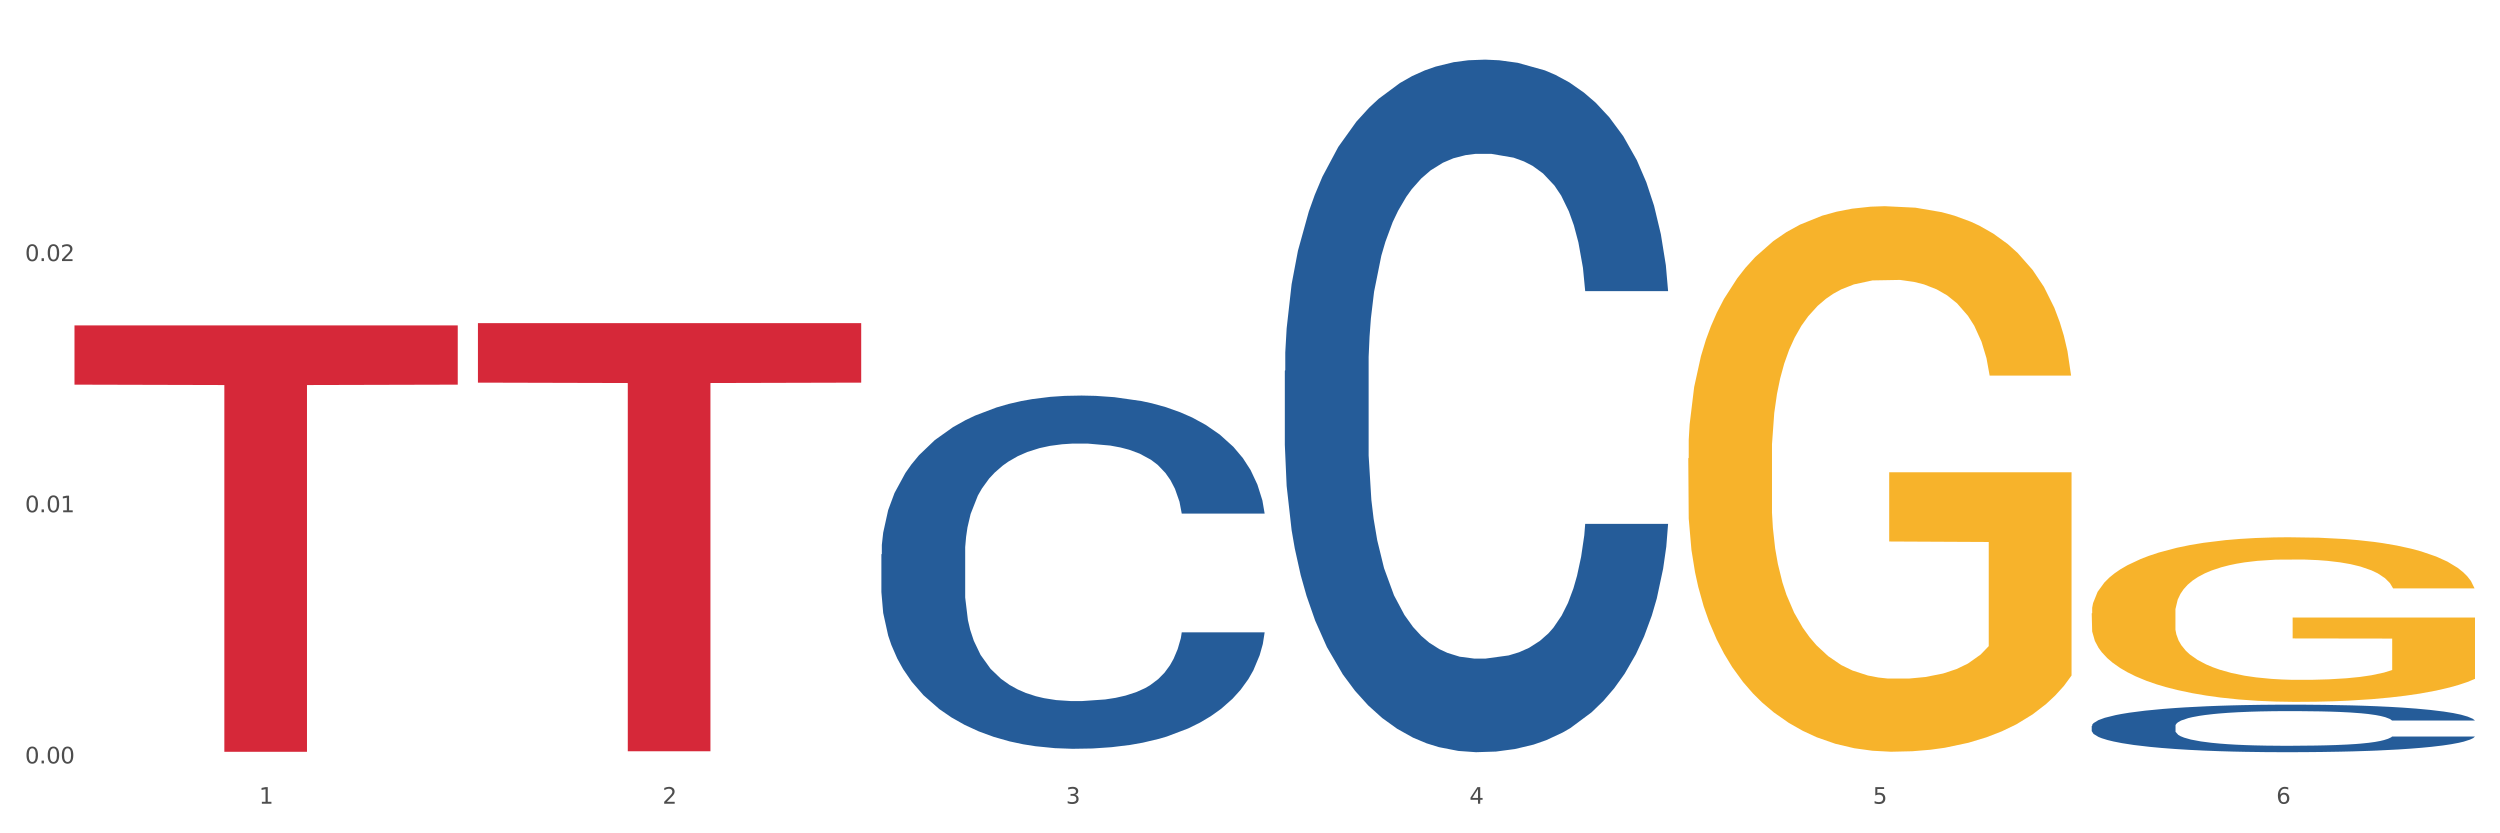
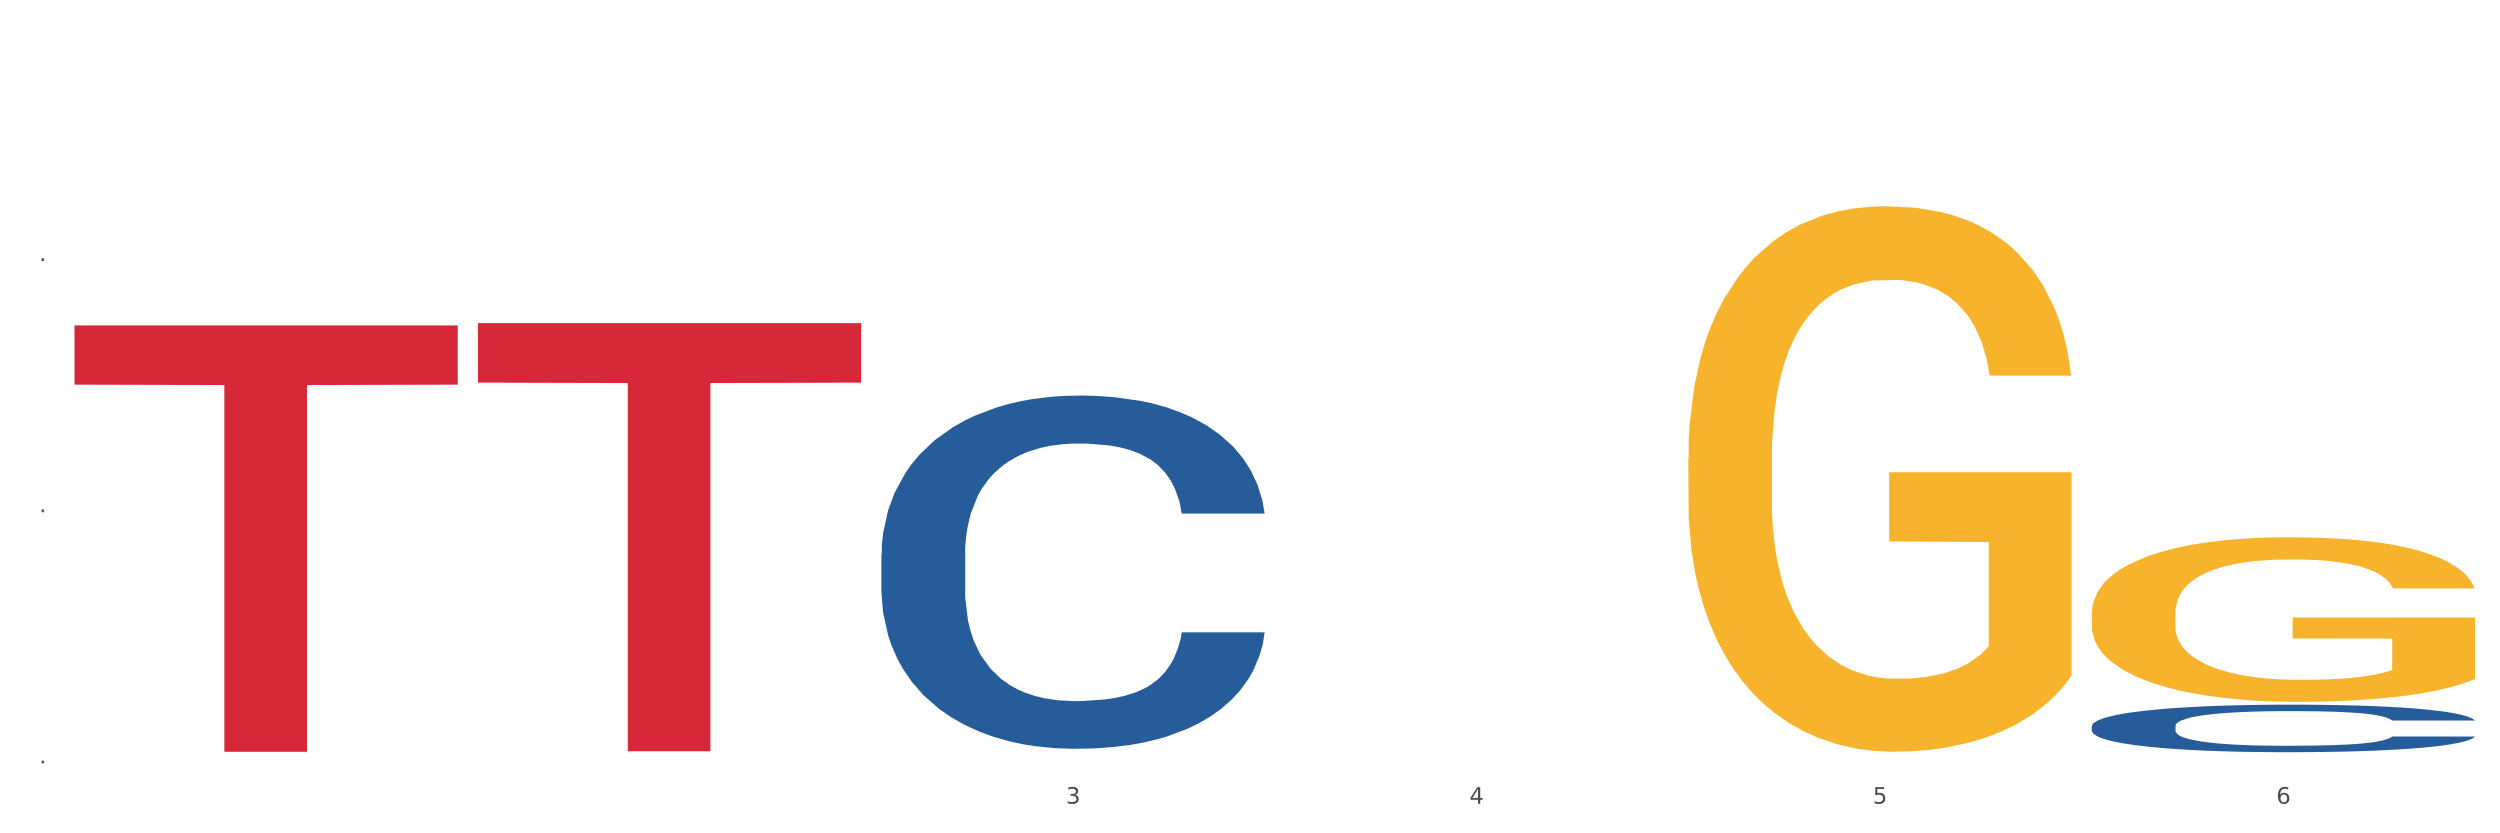
<svg xmlns="http://www.w3.org/2000/svg" xmlns:xlink="http://www.w3.org/1999/xlink" width="1080pt" height="360pt" viewBox="0 0 1080 360" version="1.1">
  <rect x="0" y="0" width="1080" height="360" fill="#333333" stroke="none" />
  <defs>
    <style type="text/css">*{stroke-linejoin: round; stroke-linecap: butt}</style>
  </defs>
  <g id="figure_1">
    <g id="patch_1">
      <path d="M 0 360  L 1080 360  L 1080 0  L 0 0  z " style="fill: #ffffff; stroke: #ffffff; stroke-linejoin: miter" />
    </g>
    <g id="axes_1">
      <g id="matplotlib.axis_1">
        <g id="xtick_1">
          <g id="text_1">
            <g style="fill: #4d4d4d" transform="translate(111.909 347.204) scale(0.096 -0.096)">
              <defs>
-                 <path id="DejaVuSans-31" d="M 794 531  L 1825 531  L 1825 4091  L 703 3866  L 703 4441  L 1819 4666  L 2450 4666  L 2450 531  L 3481 531  L 3481 0  L 794 0  L 794 531  z " transform="scale(0.016)" />
-               </defs>
+                 </defs>
              <use xlink:href="#DejaVuSans-31" />
            </g>
          </g>
        </g>
        <g id="xtick_2">
          <g id="text_2">
            <g style="fill: #4d4d4d" transform="translate(286.199 347.204) scale(0.096 -0.096)">
              <defs>
-                 <path id="DejaVuSans-32" d="M 1228 531  L 3431 531  L 3431 0  L 469 0  L 469 531  Q 828 903 1448 1529  Q 2069 2156 2228 2338  Q 2531 2678 2651 2914  Q 2772 3150 2772 3378  Q 2772 3750 2511 3984  Q 2250 4219 1831 4219  Q 1534 4219 1204 4116  Q 875 4013 500 3803  L 500 4441  Q 881 4594 1212 4672  Q 1544 4750 1819 4750  Q 2544 4750 2975 4387  Q 3406 4025 3406 3419  Q 3406 3131 3298 2873  Q 3191 2616 2906 2266  Q 2828 2175 2409 1742  Q 1991 1309 1228 531  z " transform="scale(0.016)" />
-               </defs>
+                 </defs>
              <use xlink:href="#DejaVuSans-32" />
            </g>
          </g>
        </g>
        <g id="xtick_3">
          <g id="text_3">
            <g style="fill: #4d4d4d" transform="translate(460.489 347.204) scale(0.096 -0.096)">
              <defs>
                <path id="DejaVuSans-33" d="M 2597 2516  Q 3050 2419 3304 2112  Q 3559 1806 3559 1356  Q 3559 666 3084 287  Q 2609 -91 1734 -91  Q 1441 -91 1130 -33  Q 819 25 488 141  L 488 750  Q 750 597 1062 519  Q 1375 441 1716 441  Q 2309 441 2620 675  Q 2931 909 2931 1356  Q 2931 1769 2642 2001  Q 2353 2234 1838 2234  L 1294 2234  L 1294 2753  L 1863 2753  Q 2328 2753 2575 2939  Q 2822 3125 2822 3475  Q 2822 3834 2567 4026  Q 2313 4219 1838 4219  Q 1578 4219 1281 4162  Q 984 4106 628 3988  L 628 4550  Q 988 4650 1302 4700  Q 1616 4750 1894 4750  Q 2613 4750 3031 4423  Q 3450 4097 3450 3541  Q 3450 3153 3228 2886  Q 3006 2619 2597 2516  z " transform="scale(0.016)" />
              </defs>
              <use xlink:href="#DejaVuSans-33" />
            </g>
          </g>
        </g>
        <g id="xtick_4">
          <g id="text_4">
            <g style="fill: #4d4d4d" transform="translate(634.778 347.204) scale(0.096 -0.096)">
              <defs>
                <path id="DejaVuSans-34" d="M 2419 4116  L 825 1625  L 2419 1625  L 2419 4116  z M 2253 4666  L 3047 4666  L 3047 1625  L 3713 1625  L 3713 1100  L 3047 1100  L 3047 0  L 2419 0  L 2419 1100  L 313 1100  L 313 1709  L 2253 4666  z " transform="scale(0.016)" />
              </defs>
              <use xlink:href="#DejaVuSans-34" />
            </g>
          </g>
        </g>
        <g id="xtick_5">
          <g id="text_5">
            <g style="fill: #4d4d4d" transform="translate(809.068 347.204) scale(0.096 -0.096)">
              <defs>
                <path id="DejaVuSans-35" d="M 691 4666  L 3169 4666  L 3169 4134  L 1269 4134  L 1269 2991  Q 1406 3038 1543 3061  Q 1681 3084 1819 3084  Q 2600 3084 3056 2656  Q 3513 2228 3513 1497  Q 3513 744 3044 326  Q 2575 -91 1722 -91  Q 1428 -91 1123 -41  Q 819 9 494 109  L 494 744  Q 775 591 1075 516  Q 1375 441 1709 441  Q 2250 441 2565 725  Q 2881 1009 2881 1497  Q 2881 1984 2565 2268  Q 2250 2553 1709 2553  Q 1456 2553 1204 2497  Q 953 2441 691 2322  L 691 4666  z " transform="scale(0.016)" />
              </defs>
              <use xlink:href="#DejaVuSans-35" />
            </g>
          </g>
        </g>
        <g id="xtick_6">
          <g id="text_6">
            <g style="fill: #4d4d4d" transform="translate(983.358 347.204) scale(0.096 -0.096)">
              <defs>
                <path id="DejaVuSans-36" d="M 2113 2584  Q 1688 2584 1439 2293  Q 1191 2003 1191 1497  Q 1191 994 1439 701  Q 1688 409 2113 409  Q 2538 409 2786 701  Q 3034 994 3034 1497  Q 3034 2003 2786 2293  Q 2538 2584 2113 2584  z M 3366 4563  L 3366 3988  Q 3128 4100 2886 4159  Q 2644 4219 2406 4219  Q 1781 4219 1451 3797  Q 1122 3375 1075 2522  Q 1259 2794 1537 2939  Q 1816 3084 2150 3084  Q 2853 3084 3261 2657  Q 3669 2231 3669 1497  Q 3669 778 3244 343  Q 2819 -91 2113 -91  Q 1303 -91 875 529  Q 447 1150 447 2328  Q 447 3434 972 4092  Q 1497 4750 2381 4750  Q 2619 4750 2861 4703  Q 3103 4656 3366 4563  z " transform="scale(0.016)" />
              </defs>
              <use xlink:href="#DejaVuSans-36" />
            </g>
          </g>
        </g>
        <g id="xtick_7" />
        <g id="xtick_8" />
        <g id="xtick_9" />
        <g id="xtick_10" />
        <g id="xtick_11" />
      </g>
      <g id="matplotlib.axis_2">
        <g id="ytick_1">
          <g id="text_7">
            <g style="fill: #4d4d4d" transform="translate(10.8 329.798) scale(0.096 -0.096)">
              <defs>
-                 <path id="DejaVuSans-30" d="M 2034 4250  Q 1547 4250 1301 3770  Q 1056 3291 1056 2328  Q 1056 1369 1301 889  Q 1547 409 2034 409  Q 2525 409 2770 889  Q 3016 1369 3016 2328  Q 3016 3291 2770 3770  Q 2525 4250 2034 4250  z M 2034 4750  Q 2819 4750 3233 4129  Q 3647 3509 3647 2328  Q 3647 1150 3233 529  Q 2819 -91 2034 -91  Q 1250 -91 836 529  Q 422 1150 422 2328  Q 422 3509 836 4129  Q 1250 4750 2034 4750  z " transform="scale(0.016)" />
                <path id="DejaVuSans-2e" d="M 684 794  L 1344 794  L 1344 0  L 684 0  L 684 794  z " transform="scale(0.016)" />
              </defs>
              <use xlink:href="#DejaVuSans-30" />
              <use xlink:href="#DejaVuSans-2e" transform="translate(63.623 0)" />
              <use xlink:href="#DejaVuSans-30" transform="translate(95.41 0)" />
              <use xlink:href="#DejaVuSans-30" transform="translate(159.033 0)" />
            </g>
          </g>
        </g>
        <g id="ytick_2">
          <g id="text_8">
            <g style="fill: #4d4d4d" transform="translate(10.8 221.29) scale(0.096 -0.096)">
              <use xlink:href="#DejaVuSans-30" />
              <use xlink:href="#DejaVuSans-2e" transform="translate(63.623 0)" />
              <use xlink:href="#DejaVuSans-30" transform="translate(95.41 0)" />
              <use xlink:href="#DejaVuSans-31" transform="translate(159.033 0)" />
            </g>
          </g>
        </g>
        <g id="ytick_3">
          <g id="text_9">
            <g style="fill: #4d4d4d" transform="translate(10.8 112.782) scale(0.096 -0.096)">
              <use xlink:href="#DejaVuSans-30" />
              <use xlink:href="#DejaVuSans-2e" transform="translate(63.623 0)" />
              <use xlink:href="#DejaVuSans-30" transform="translate(95.41 0)" />
              <use xlink:href="#DejaVuSans-32" transform="translate(159.033 0)" />
            </g>
          </g>
        </g>
        <g id="ytick_4" />
        <g id="ytick_5" />
        <g id="ytick_6" />
      </g>
      <g id="PolyCollection_1">
        <path d="M 380.755 239.446  L 380.951 239.307  L 380.951 235.405  L 381.538 230.109  L 383.691 220.353  L 386.431 212.967  L 391.128 204.326  L 393.672 200.702  L 396.999 196.661  L 403.849 190.11  L 411.678 184.536  L 417.158 181.47  L 421.268 179.519  L 430.467 176.034  L 435.751 174.501  L 441.231 173.247  L 445.928 172.411  L 453.757 171.435  L 460.02 171.017  L 467.261 170.878  L 473.328 171.017  L 481.353 171.575  L 493.096 173.247  L 497.597 174.223  L 503.664 175.895  L 509.927 178.125  L 515.016 180.355  L 520.887 183.56  L 526.954 187.741  L 532.826 193.037  L 536.936 197.915  L 540.263 203.072  L 543.199 209.343  L 545.352 216.172  L 546.33 221.886  L 510.514 221.886  L 509.536 216.73  L 507.579 211.155  L 505.621 207.392  L 503.469 204.326  L 500.141 200.842  L 497.206 198.612  L 492.313 195.964  L 487.811 194.291  L 484.093 193.316  L 479.591 192.48  L 470.001 191.643  L 463.151 191.643  L 458.845 191.922  L 453.561 192.619  L 449.06 193.595  L 443.775 195.267  L 439.665 197.079  L 435.555 199.448  L 433.207 201.12  L 429.684 204.187  L 427.335 206.695  L 424.204 211.015  L 422.442 214.082  L 419.311 222.026  L 417.941 227.879  L 417.354 231.921  L 416.962 236.38  L 416.962 258.122  L 418.137 267.877  L 419.115 272.058  L 420.681 276.797  L 423.617 282.929  L 427.922 288.922  L 432.424 293.242  L 436.142 295.89  L 439.665 297.841  L 443.188 299.374  L 447.494 300.768  L 451.017 301.604  L 456.301 302.44  L 462.564 302.858  L 467.457 302.858  L 477.438 302.162  L 481.94 301.465  L 486.246 300.489  L 490.943 298.956  L 494.661 297.284  L 496.814 296.029  L 500.337 293.382  L 503.077 290.594  L 505.426 287.389  L 506.991 284.601  L 508.753 280.42  L 510.123 275.682  L 510.514 273.173  L 546.33 273.173  L 545.547 278.19  L 544.177 283.068  L 541.437 289.619  L 539.284 293.382  L 535.957 297.981  L 532.434 301.883  L 527.542 306.203  L 523.04 309.409  L 518.343 312.196  L 513.254 314.705  L 504.056 318.189  L 500.729 319.164  L 493.683 320.837  L 488.203 321.812  L 480.178 322.788  L 471.958 323.345  L 463.347 323.485  L 455.714 323.206  L 447.298 322.37  L 442.014 321.534  L 436.142 320.279  L 429.292 318.328  L 422.834 315.959  L 416.767 313.172  L 411.091 309.966  L 405.806 306.343  L 398.956 300.35  L 393.868 294.496  L 390.149 289.061  L 387.605 284.462  L 385.061 278.609  L 383.691 274.567  L 381.538 264.811  L 380.755 255.752  L 380.755 239.446  z " clip-path="url(#p73b1aa3240)" style="fill: #255c99" />
        <path d="M 729.335 197.981  L 729.53 197.765  L 729.53 190.017  L 729.921 183.345  L 731.876 167.202  L 734.808 153.858  L 736.959 146.755  L 739.109 140.944  L 741.65 135.132  L 744.778 129.106  L 750.447 120.281  L 753.966 115.761  L 758.266 111.026  L 766.086 104.139  L 771.755 100.265  L 777.619 97.036  L 787.198 93.162  L 793.454 91.44  L 800.1 90.149  L 808.115 89.288  L 814.175 89.073  L 827.468 89.718  L 838.806 91.655  L 844.28 93.162  L 851.317 95.745  L 855.031 97.467  L 861.091 100.91  L 867.347 105.43  L 871.647 109.304  L 878.098 116.622  L 882.986 123.94  L 887.482 132.98  L 889.827 139.222  L 891.587 145.033  L 893.151 151.705  L 894.715 162.252  L 859.527 162.252  L 858.159 154.719  L 856.009 147.616  L 852.881 140.729  L 850.144 136.424  L 845.452 131.043  L 841.152 127.599  L 836.656 125.016  L 831.182 122.864  L 826.881 121.788  L 820.821 120.927  L 808.897 121.142  L 800.882 122.864  L 795.408 125.016  L 791.89 126.954  L 788.762 129.106  L 785.243 132.119  L 781.138 136.639  L 778.206 140.729  L 775.274 145.894  L 772.928 151.06  L 770.777 157.086  L 769.018 163.543  L 767.65 170.215  L 766.477 178.394  L 765.499 191.954  L 765.499 221.441  L 765.89 228.113  L 766.868 236.938  L 768.041 243.61  L 769.995 251.574  L 771.755 256.954  L 775.078 264.703  L 778.792 271.16  L 781.725 275.249  L 784.657 278.693  L 789.739 283.428  L 795.408 287.302  L 800.296 289.67  L 806.942 291.822  L 811.438 292.683  L 815.348 293.114  L 824.927 293.114  L 831.769 292.468  L 839.392 290.961  L 845.257 289.024  L 850.144 286.657  L 855.618 282.782  L 859.136 279.123  L 859.136 234.14  L 816.13 233.925  L 816.13 204.007  L 894.91 204.007  L 894.91 291.822  L 891.587 296.342  L 887.873 300.432  L 883.963 304.091  L 878.098 308.61  L 871.061 312.915  L 864.805 315.928  L 858.159 318.511  L 850.34 320.879  L 840.174 323.031  L 833.919 323.892  L 826.1 324.538  L 816.912 324.753  L 808.897 324.322  L 801.077 323.246  L 792.867 321.309  L 784.852 318.511  L 778.792 315.713  L 772.732 312.269  L 766.281 307.75  L 761.199 303.445  L 757.289 299.571  L 752.988 294.62  L 748.297 288.163  L 744.778 282.352  L 741.65 276.325  L 738.327 268.577  L 735.981 261.905  L 733.635 253.511  L 732.267 247.269  L 730.703 237.583  L 729.53 224.024  L 729.335 197.981  z " clip-path="url(#p73b1aa3240)" style="fill: #f7b32b" />
        <path d="M 32.175 140.57  L 197.75 140.57  L 197.75 166.169  L 132.619 166.342  L 132.619 324.78  L 96.914 324.78  L 96.914 166.342  L 32.175 166.169  L 32.175 140.743  L 32.175 140.57  z " clip-path="url(#p73b1aa3240)" style="fill: #d62839" />
        <path d="M 903.625 264.956  L 903.82 264.891  L 903.82 262.553  L 904.211 260.54  L 906.166 255.669  L 909.098 251.642  L 911.248 249.499  L 913.399 247.745  L 915.94 245.991  L 919.068 244.173  L 924.737 241.51  L 928.256 240.146  L 932.556 238.717  L 940.376 236.639  L 946.045 235.47  L 951.909 234.496  L 961.488 233.327  L 967.744 232.807  L 974.39 232.418  L 982.405 232.158  L 988.465 232.093  L 1001.758 232.288  L 1013.096 232.872  L 1018.569 233.327  L 1025.607 234.106  L 1029.321 234.626  L 1035.381 235.665  L 1041.637 237.029  L 1045.937 238.198  L 1052.388 240.406  L 1057.275 242.614  L 1061.772 245.342  L 1064.117 247.225  L 1065.877 248.979  L 1067.441 250.992  L 1069.005 254.175  L 1033.817 254.175  L 1032.449 251.902  L 1030.299 249.758  L 1027.171 247.68  L 1024.434 246.381  L 1019.742 244.757  L 1015.442 243.718  L 1010.946 242.939  L 1005.472 242.289  L 1001.171 241.965  L 995.111 241.705  L 983.187 241.77  L 975.172 242.289  L 969.698 242.939  L 966.18 243.523  L 963.052 244.173  L 959.533 245.082  L 955.428 246.446  L 952.496 247.68  L 949.563 249.239  L 947.218 250.798  L 945.067 252.616  L 943.308 254.564  L 941.94 256.578  L 940.767 259.046  L 939.789 263.137  L 939.789 272.035  L 940.18 274.049  L 941.158 276.711  L 942.331 278.725  L 944.285 281.128  L 946.045 282.751  L 949.368 285.089  L 953.082 287.038  L 956.014 288.272  L 958.947 289.311  L 964.029 290.74  L 969.698 291.909  L 974.585 292.623  L 981.232 293.273  L 985.728 293.533  L 989.638 293.662  L 999.217 293.662  L 1006.058 293.468  L 1013.682 293.013  L 1019.547 292.428  L 1024.434 291.714  L 1029.908 290.545  L 1033.426 289.441  L 1033.426 275.867  L 990.42 275.802  L 990.42 266.774  L 1069.2 266.774  L 1069.2 293.273  L 1065.877 294.637  L 1062.163 295.871  L 1058.253 296.975  L 1052.388 298.339  L 1045.351 299.638  L 1039.095 300.547  L 1032.449 301.326  L 1024.63 302.041  L 1014.464 302.69  L 1008.209 302.95  L 1000.389 303.145  L 991.202 303.21  L 983.187 303.08  L 975.367 302.755  L 967.157 302.171  L 959.142 301.326  L 953.082 300.482  L 947.022 299.443  L 940.571 298.079  L 935.489 296.78  L 931.579 295.611  L 927.278 294.117  L 922.587 292.169  L 919.068 290.415  L 915.94 288.597  L 912.617 286.259  L 910.271 284.245  L 907.925 281.712  L 906.557 279.829  L 904.993 276.906  L 903.82 272.815  L 903.625 264.956  z " clip-path="url(#p73b1aa3240)" style="fill: #f7b32b" />
        <path d="M 206.465 139.596  L 372.04 139.596  L 372.04 165.297  L 306.909 165.471  L 306.909 324.543  L 271.204 324.543  L 271.204 165.471  L 206.465 165.297  L 206.465 139.769  L 206.465 139.596  z " clip-path="url(#p73b1aa3240)" style="fill: #d62839" />
-         <path d="M 555.045 160.19  L 555.24 159.917  L 555.24 152.266  L 555.828 141.883  L 557.98 122.757  L 560.721 108.276  L 565.418 91.335  L 567.962 84.231  L 571.289 76.308  L 578.139 63.466  L 585.968 52.536  L 591.448 46.525  L 595.558 42.7  L 604.757 35.869  L 610.041 32.864  L 615.521 30.404  L 620.218 28.765  L 628.047 26.852  L 634.31 26.033  L 641.551 25.759  L 647.618 26.033  L 655.643 27.126  L 667.386 30.404  L 671.887 32.317  L 677.954 35.596  L 684.217 39.968  L 689.306 44.339  L 695.177 50.624  L 701.244 58.821  L 707.116 69.204  L 711.226 78.767  L 714.553 88.876  L 717.489 101.172  L 719.642 114.56  L 720.62 125.763  L 684.804 125.763  L 683.826 115.653  L 681.868 104.724  L 679.911 97.347  L 677.758 91.335  L 674.431 84.505  L 671.496 80.133  L 666.603 74.941  L 662.101 71.663  L 658.383 69.75  L 653.881 68.111  L 644.291 66.471  L 637.441 66.471  L 633.135 67.018  L 627.851 68.384  L 623.35 70.296  L 618.065 73.575  L 613.955 77.127  L 609.845 81.772  L 607.497 85.051  L 603.974 91.062  L 601.625 95.98  L 598.494 104.451  L 596.732 110.462  L 593.601 126.036  L 592.231 137.512  L 591.644 145.435  L 591.252 154.179  L 591.252 196.803  L 592.426 215.93  L 593.405 224.127  L 594.971 233.416  L 597.906 245.439  L 602.212 257.188  L 606.714 265.658  L 610.432 270.849  L 613.955 274.675  L 617.478 277.68  L 621.784 280.413  L 625.307 282.052  L 630.591 283.691  L 636.854 284.511  L 641.747 284.511  L 651.728 283.145  L 656.23 281.779  L 660.535 279.866  L 665.233 276.861  L 668.951 273.582  L 671.104 271.123  L 674.627 265.931  L 677.367 260.467  L 679.716 254.182  L 681.281 248.718  L 683.043 240.521  L 684.413 231.231  L 684.804 226.312  L 720.62 226.312  L 719.837 236.149  L 718.467 245.712  L 715.727 258.554  L 713.574 265.931  L 710.247 274.948  L 706.724 282.598  L 701.831 291.069  L 697.33 297.353  L 692.633 302.818  L 687.544 307.736  L 678.346 314.567  L 675.018 316.479  L 667.973 319.758  L 662.493 321.671  L 654.468 323.583  L 646.248 324.676  L 637.637 324.95  L 630.004 324.403  L 621.588 322.764  L 616.304 321.124  L 610.432 318.665  L 603.582 314.84  L 597.124 310.195  L 591.056 304.73  L 585.381 298.446  L 580.096 291.342  L 573.246 279.593  L 568.158 268.117  L 564.439 257.461  L 561.895 248.444  L 559.35 236.969  L 557.98 229.045  L 555.828 209.918  L 555.045 192.158  L 555.045 160.19  z " clip-path="url(#p73b1aa3240)" style="fill: #255c99" />
        <path d="M 903.625 313.639  L 903.82 313.621  L 903.82 313.095  L 904.407 312.383  L 906.56 311.07  L 909.3 310.076  L 913.998 308.913  L 916.542 308.425  L 919.869 307.881  L 926.719 307  L 934.548 306.249  L 940.028 305.837  L 944.138 305.574  L 953.336 305.105  L 958.621 304.899  L 964.101 304.73  L 968.798 304.618  L 976.627 304.486  L 982.889 304.43  L 990.131 304.411  L 996.198 304.43  L 1004.222 304.505  L 1015.965 304.73  L 1020.467 304.861  L 1026.534 305.086  L 1032.797 305.387  L 1037.886 305.687  L 1043.757 306.118  L 1049.824 306.681  L 1055.696 307.394  L 1059.806 308.05  L 1063.133 308.744  L 1066.069 309.588  L 1068.221 310.507  L 1069.2 311.276  L 1033.384 311.276  L 1032.405 310.582  L 1030.448 309.832  L 1028.491 309.325  L 1026.338 308.913  L 1023.011 308.444  L 1020.075 308.144  L 1015.182 307.787  L 1010.681 307.562  L 1006.962 307.431  L 1002.461 307.318  L 992.871 307.206  L 986.021 307.206  L 981.715 307.243  L 976.431 307.337  L 971.929 307.469  L 966.645 307.694  L 962.535 307.937  L 958.425 308.256  L 956.076 308.481  L 952.553 308.894  L 950.205 309.232  L 947.073 309.813  L 945.312 310.226  L 942.181 311.295  L 940.811 312.083  L 940.223 312.627  L 939.832 313.227  L 939.832 316.153  L 941.006 317.466  L 941.985 318.028  L 943.551 318.666  L 946.486 319.491  L 950.792 320.298  L 955.294 320.879  L 959.012 321.236  L 962.535 321.498  L 966.058 321.705  L 970.364 321.892  L 973.886 322.005  L 979.171 322.117  L 985.434 322.174  L 990.327 322.174  L 1000.308 322.08  L 1004.81 321.986  L 1009.115 321.855  L 1013.812 321.648  L 1017.531 321.423  L 1019.684 321.254  L 1023.207 320.898  L 1025.947 320.523  L 1028.295 320.092  L 1029.861 319.716  L 1031.623 319.154  L 1032.993 318.516  L 1033.384 318.178  L 1069.2 318.178  L 1068.417 318.854  L 1067.047 319.51  L 1064.307 320.392  L 1062.154 320.898  L 1058.827 321.517  L 1055.304 322.042  L 1050.411 322.624  L 1045.91 323.055  L 1041.213 323.43  L 1036.124 323.768  L 1026.925 324.237  L 1023.598 324.368  L 1016.552 324.593  L 1011.072 324.724  L 1003.048 324.856  L 994.828 324.931  L 986.217 324.95  L 978.584 324.912  L 970.168 324.799  L 964.884 324.687  L 959.012 324.518  L 952.162 324.256  L 945.703 323.937  L 939.636 323.562  L 933.961 323.13  L 928.676 322.642  L 921.826 321.836  L 916.738 321.048  L 913.019 320.317  L 910.475 319.698  L 907.93 318.91  L 906.56 318.366  L 904.407 317.053  L 903.625 315.834  L 903.625 313.639  z " clip-path="url(#p73b1aa3240)" style="fill: #255c99" />
      </g>
    </g>
  </g>
  <defs>
    <clipPath id="p73b1aa3240">
      <rect x="32.175" y="10.8" width="1037.025" height="329.109" />
    </clipPath>
  </defs>
</svg>